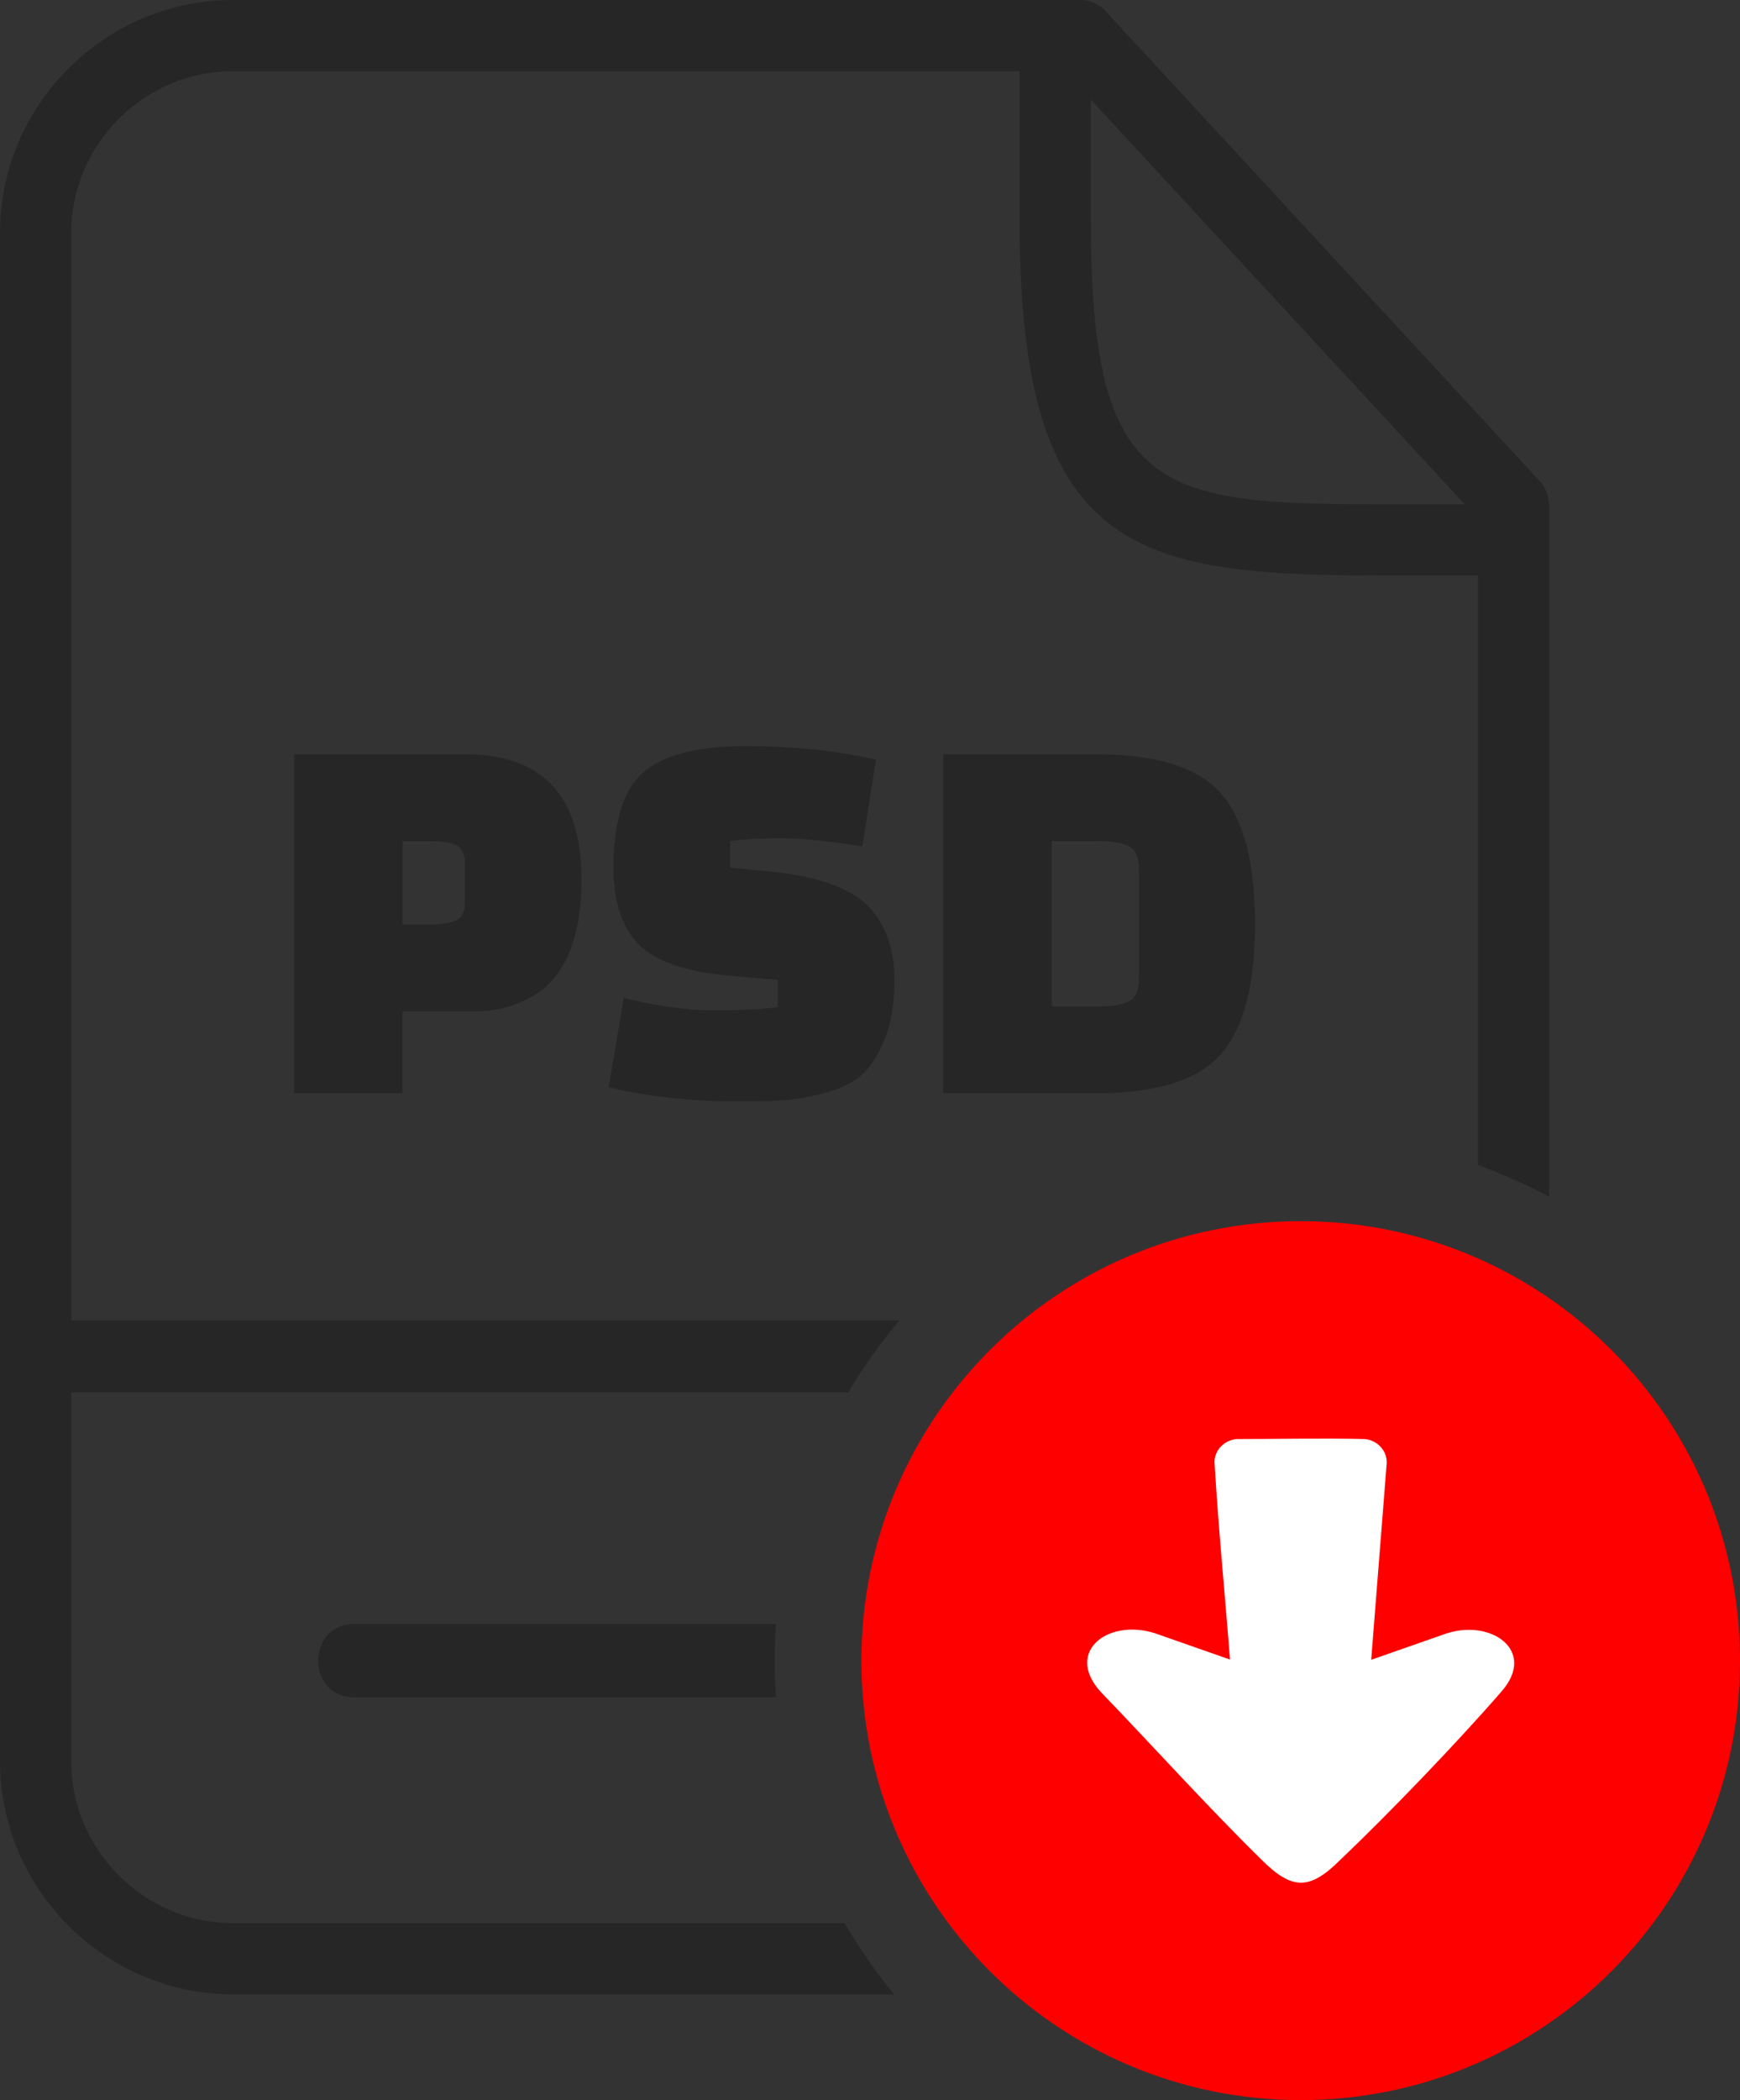
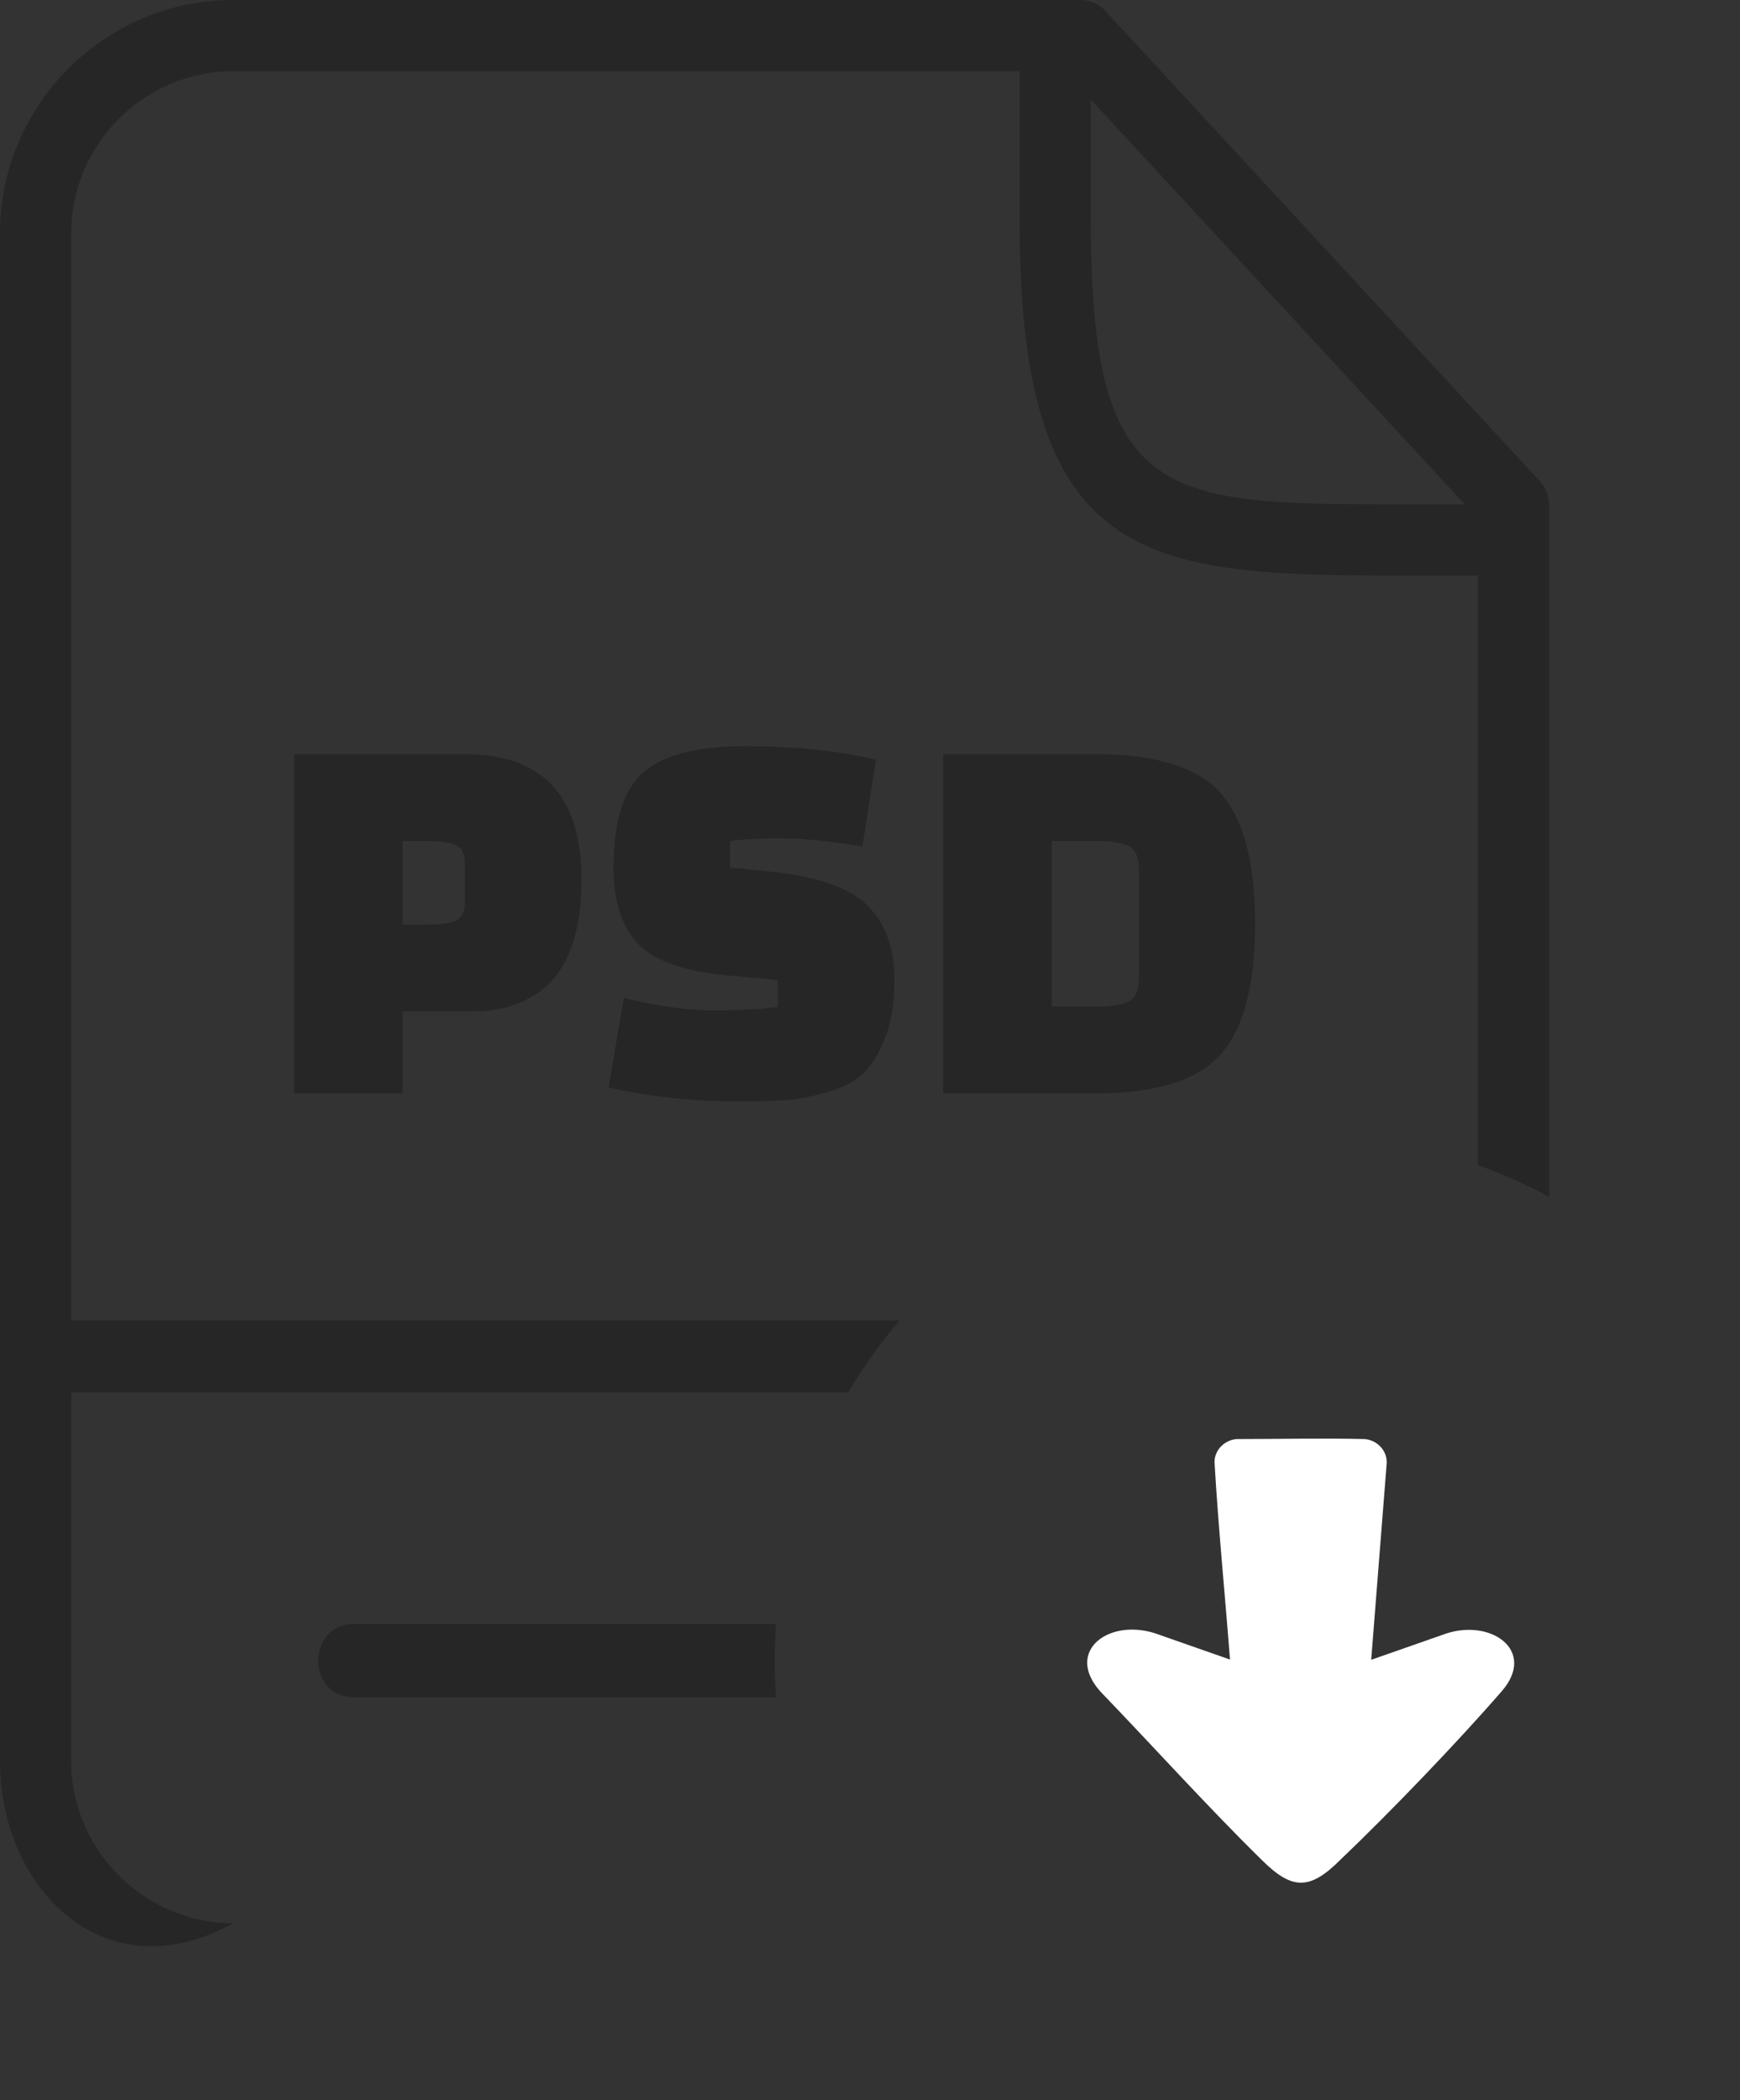
<svg xmlns="http://www.w3.org/2000/svg" shape-rendering="geometricPrecision" text-rendering="geometricPrecision" image-rendering="optimizeQuality" fill-rule="evenodd" clip-rule="evenodd" viewBox="0 0 424 511.54">
  <rect x="0" y="0" width="424" height="511.54" fill="#333333" stroke="none" />
-   <path fill="#262626" fill-rule="nonzero" d="M86.37 413.44c-11.76 0-11.76-17.89 0-17.89H189.1c-.2 2.95-.31 5.93-.31 8.94s.11 5.99.31 8.95H86.37zm28.9-167.09H98.09v19.96H71.67v-82.59h41.62c18.94 0 28.41 10.17 28.41 30.52 0 11.19-2.47 19.47-7.4 24.84-1.85 2.03-4.4 3.75-7.66 5.16-3.26 1.41-7.05 2.11-11.37 2.11zm-17.18-41.49v20.35h6.08c3.18 0 5.49-.33 6.94-.99 1.45-.66 2.18-2.18 2.18-4.56v-9.25c0-2.38-.73-3.9-2.18-4.56-1.45-.66-3.76-.99-6.94-.99h-6.08zm50.22 59.99l3.7-21.8c8.1 2.03 15.39 3.04 21.87 3.04 6.47 0 11.69-.27 15.66-.79v-6.61l-11.9-1.06c-10.74-.97-18.12-3.54-22.13-7.73-4.01-4.18-6.01-10.37-6.01-18.56 0-11.28 2.44-19.03 7.33-23.26 4.89-4.23 13.19-6.34 24.91-6.34s22.29 1.1 31.71 3.3l-3.3 21.14c-8.19-1.32-14.76-1.98-19.69-1.98-4.93 0-9.12.22-12.55.66v6.48l9.51.92c11.54 1.15 19.51 3.9 23.92 8.26 4.4 4.36 6.61 10.42 6.61 18.17 0 5.55-.75 10.24-2.25 14.07s-3.28 6.74-5.35 8.72c-2.07 1.99-5 3.5-8.79 4.56-3.79 1.06-7.11 1.7-9.98 1.92-2.86.22-6.67.33-11.43.33-11.45 0-22.06-1.15-31.84-3.44zm81.53 1.46v-82.59h37c14.89 0 25.1 3.17 30.65 9.51 5.56 6.34 8.33 16.94 8.33 31.78 0 14.85-2.77 25.44-8.33 31.78-5.55 6.34-15.76 9.52-30.65 9.52h-37zm37.39-61.45h-10.96v40.3h10.96c3.62 0 6.24-.41 7.87-1.25 1.63-.84 2.44-2.75 2.44-5.75v-26.3c0-2.99-.81-4.91-2.44-5.74-1.63-.84-4.25-1.26-7.87-1.26zm-1.42-180.6v29.1c0 65.66 15.31 69.47 69.08 69.47h22.03l-91.11-98.57zm94.33 115.92h-21.48c-61.02 0-90.2-4.09-90.2-86.28V17.35H56.82c-21.7 0-39.47 17.78-39.47 39.47v264.79H219.2c-4.64 5.47-8.83 11.34-12.51 17.54H17.35v89.83c0 21.62 17.85 39.47 39.47 39.47h149.04c3.53 6.12 7.56 11.92 12.02 17.34H56.82C25.63 485.79 0 460.17 0 428.98V56.82C0 25.55 25.55 0 56.82 0h206.33a8.68 8.68 0 016.93 3.45l105.07 113.68c2.19 2.37 2.34 4.66 2.34 7.52v166.86c-5.55-2.98-11.35-5.56-17.35-7.71V140.18z" />
-   <path fill="red" d="M316.95 297.45c59.12 0 107.05 47.93 107.05 107.05 0 59.11-47.93 107.04-107.05 107.04S209.9 463.61 209.9 404.5c0-59.12 47.93-107.05 107.05-107.05z" />
+   <path fill="#262626" fill-rule="nonzero" d="M86.37 413.44c-11.76 0-11.76-17.89 0-17.89H189.1c-.2 2.95-.31 5.93-.31 8.94s.11 5.99.31 8.95H86.37zm28.9-167.09H98.09v19.96H71.67v-82.59h41.62c18.94 0 28.41 10.17 28.41 30.52 0 11.19-2.47 19.47-7.4 24.84-1.85 2.03-4.4 3.75-7.66 5.16-3.26 1.41-7.05 2.11-11.37 2.11zm-17.18-41.49v20.35h6.08c3.18 0 5.49-.33 6.94-.99 1.45-.66 2.18-2.18 2.18-4.56v-9.25c0-2.38-.73-3.9-2.18-4.56-1.45-.66-3.76-.99-6.94-.99h-6.08zm50.22 59.99l3.7-21.8c8.1 2.03 15.39 3.04 21.87 3.04 6.47 0 11.69-.27 15.66-.79v-6.61l-11.9-1.06c-10.74-.97-18.12-3.54-22.13-7.73-4.01-4.18-6.01-10.37-6.01-18.56 0-11.28 2.44-19.03 7.33-23.26 4.89-4.23 13.19-6.34 24.91-6.34s22.29 1.1 31.71 3.3l-3.3 21.14c-8.19-1.32-14.76-1.98-19.69-1.98-4.93 0-9.12.22-12.55.66v6.48l9.51.92c11.54 1.15 19.51 3.9 23.92 8.26 4.4 4.36 6.61 10.42 6.61 18.17 0 5.55-.75 10.24-2.25 14.07s-3.28 6.74-5.35 8.72c-2.07 1.99-5 3.5-8.79 4.56-3.79 1.06-7.11 1.7-9.98 1.92-2.86.22-6.67.33-11.43.33-11.45 0-22.06-1.15-31.84-3.44zm81.53 1.46v-82.59h37c14.89 0 25.1 3.17 30.65 9.51 5.56 6.34 8.33 16.94 8.33 31.78 0 14.85-2.77 25.44-8.33 31.78-5.55 6.34-15.76 9.52-30.65 9.52h-37zm37.39-61.45h-10.96v40.3h10.96c3.62 0 6.24-.41 7.87-1.25 1.63-.84 2.44-2.75 2.44-5.75v-26.3c0-2.99-.81-4.91-2.44-5.74-1.63-.84-4.25-1.26-7.87-1.26zm-1.42-180.6v29.1c0 65.66 15.31 69.47 69.08 69.47h22.03l-91.11-98.57zm94.33 115.92h-21.48c-61.02 0-90.2-4.09-90.2-86.28V17.35H56.82c-21.7 0-39.47 17.78-39.47 39.47v264.79H219.2c-4.64 5.47-8.83 11.34-12.51 17.54H17.35v89.83c0 21.62 17.85 39.47 39.47 39.47h149.04H56.82C25.63 485.79 0 460.17 0 428.98V56.82C0 25.55 25.55 0 56.82 0h206.33a8.68 8.68 0 016.93 3.45l105.07 113.68c2.19 2.37 2.34 4.66 2.34 7.52v166.86c-5.55-2.98-11.35-5.56-17.35-7.71V140.18z" />
  <path fill="#fff" fill-rule="nonzero" d="M337.9 356.54l-3.77 47.75 17.35-6.07c11.47-4.4 23.27 3.72 14.38 13.82-10.82 12.45-27.26 29.55-39.22 40.94-7.43 7.42-11.73 7.49-19.18.06-13.24-13-26.24-27.44-39.18-40.87-9.25-10.06 2.3-18.55 14.28-13.95l17.16 6.01c-1.25-16.28-2.82-31.84-3.77-48.1 0-2.99 2.5-5.39 5.42-5.61 10.31 0 20.84-.24 31.12 0 2.92.22 5.42 2.62 5.42 5.61l-.01.41z" />
</svg>